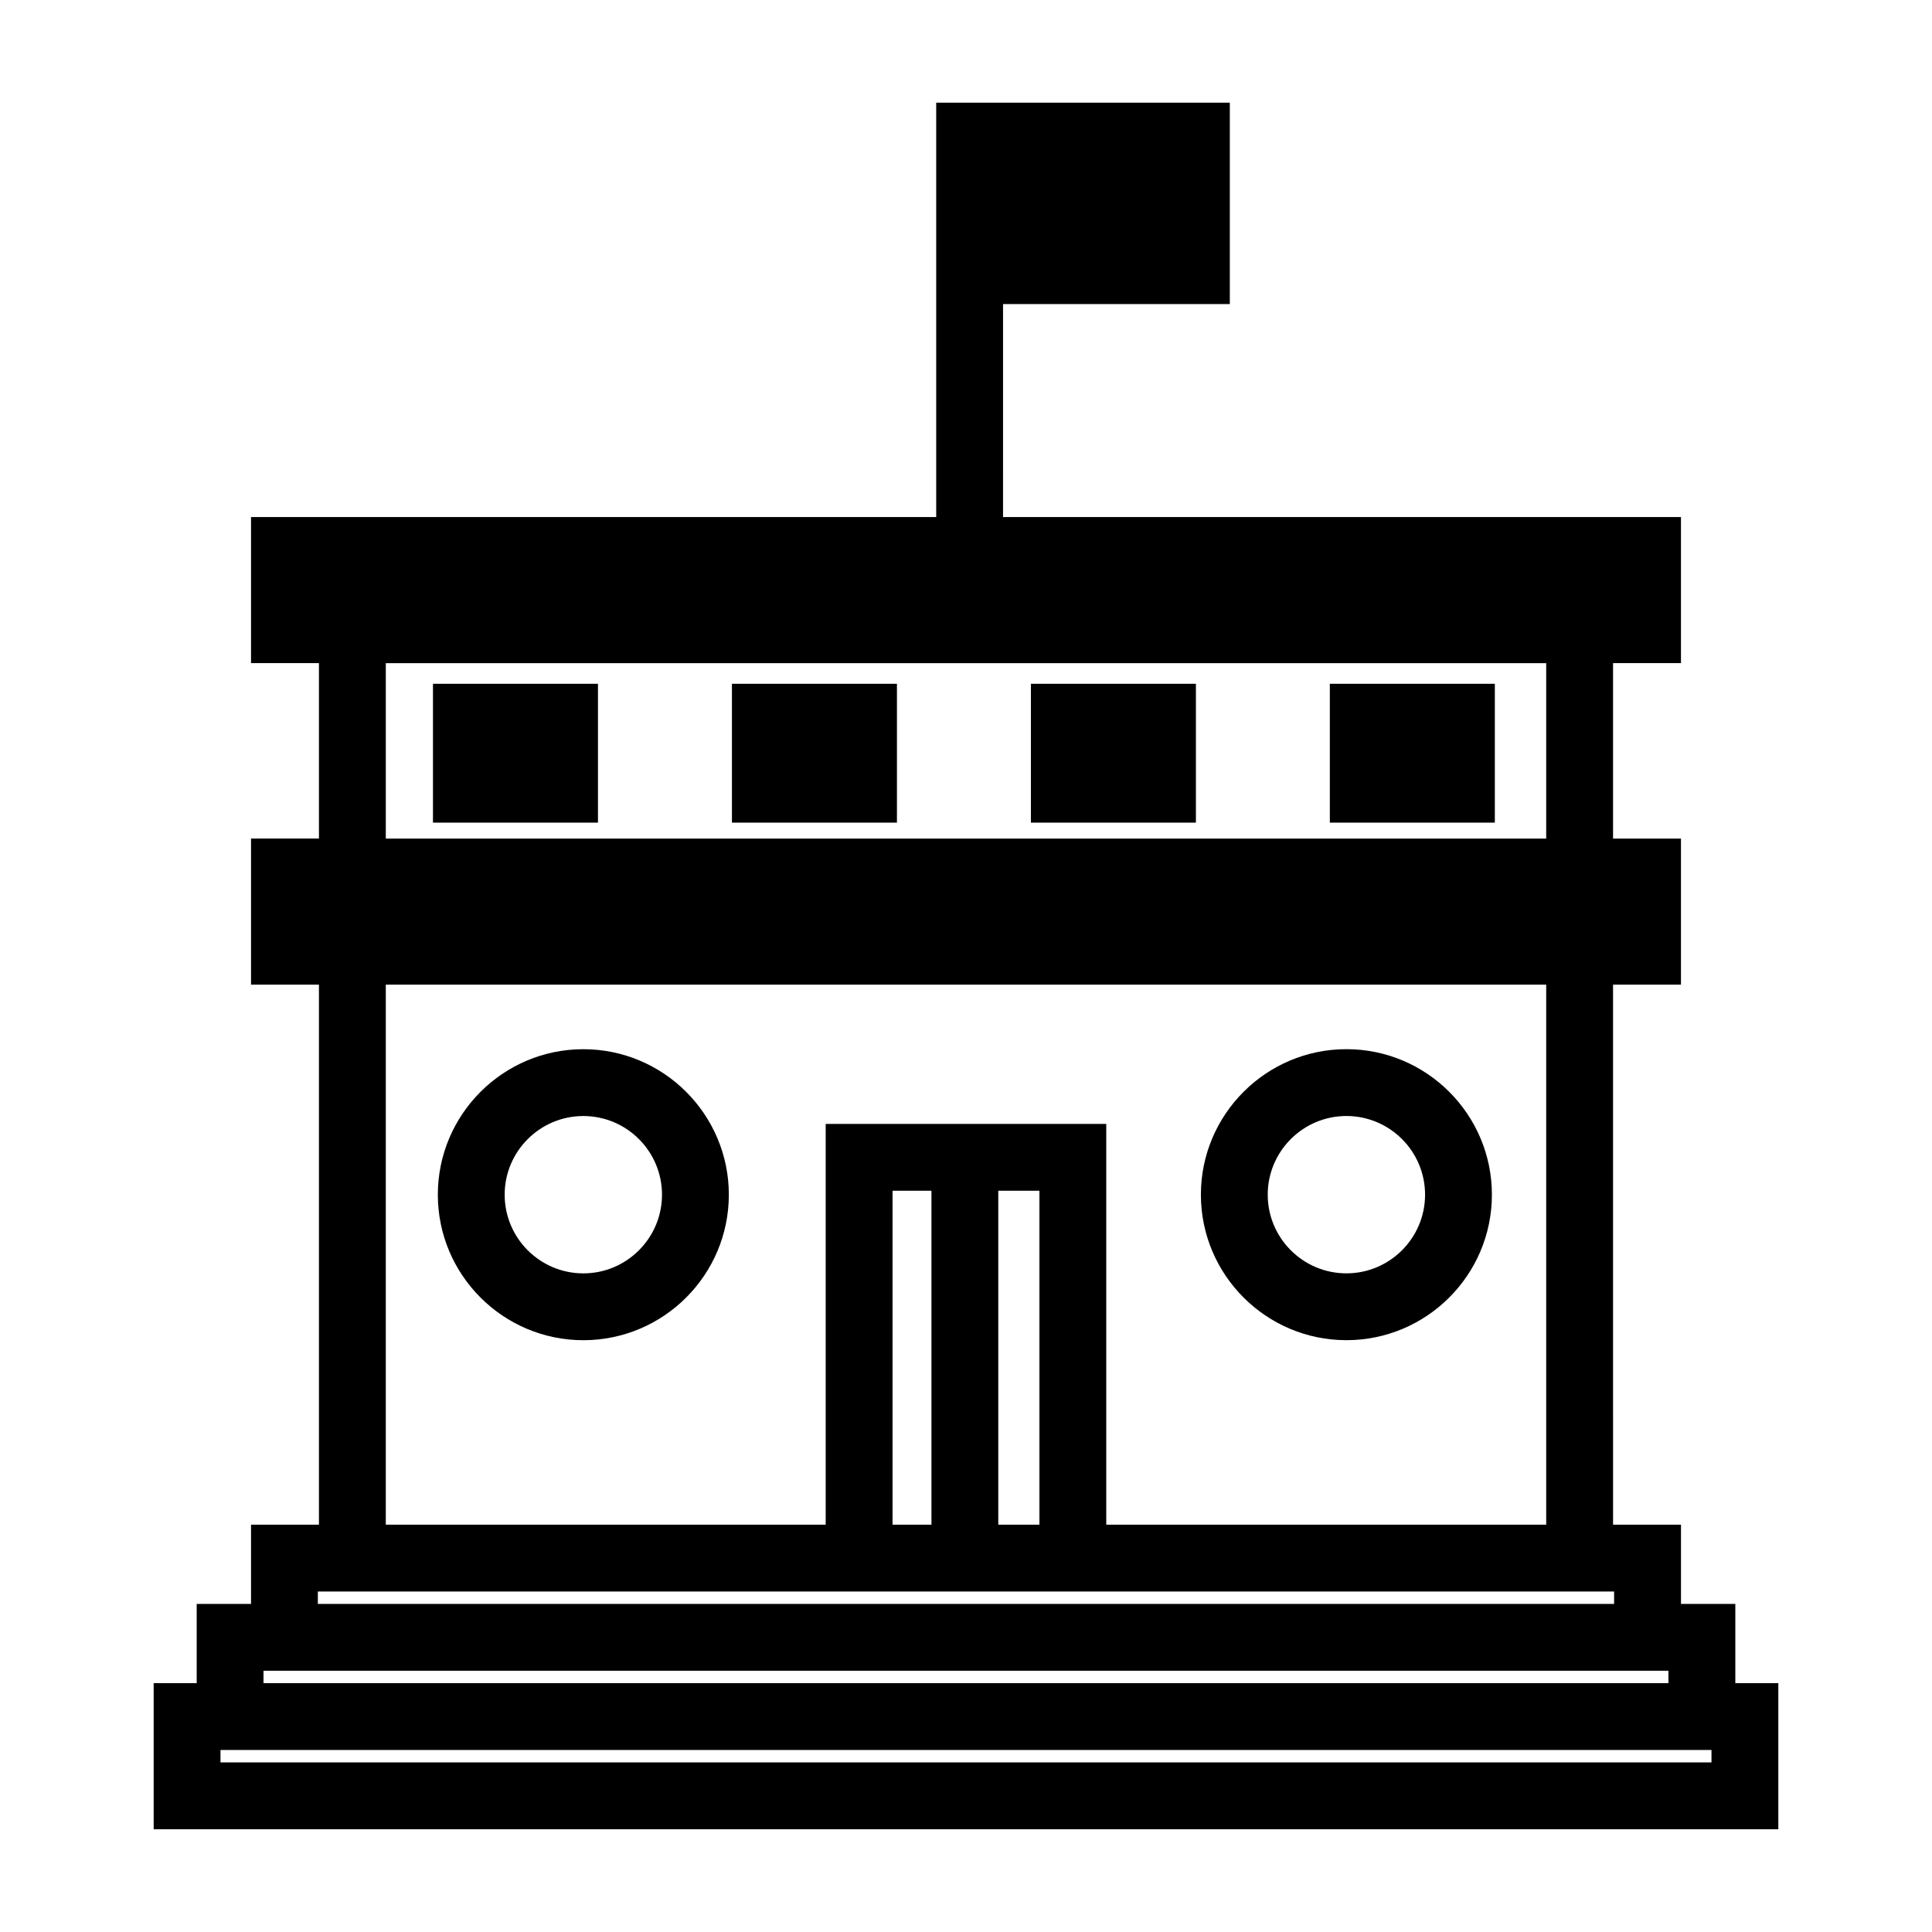
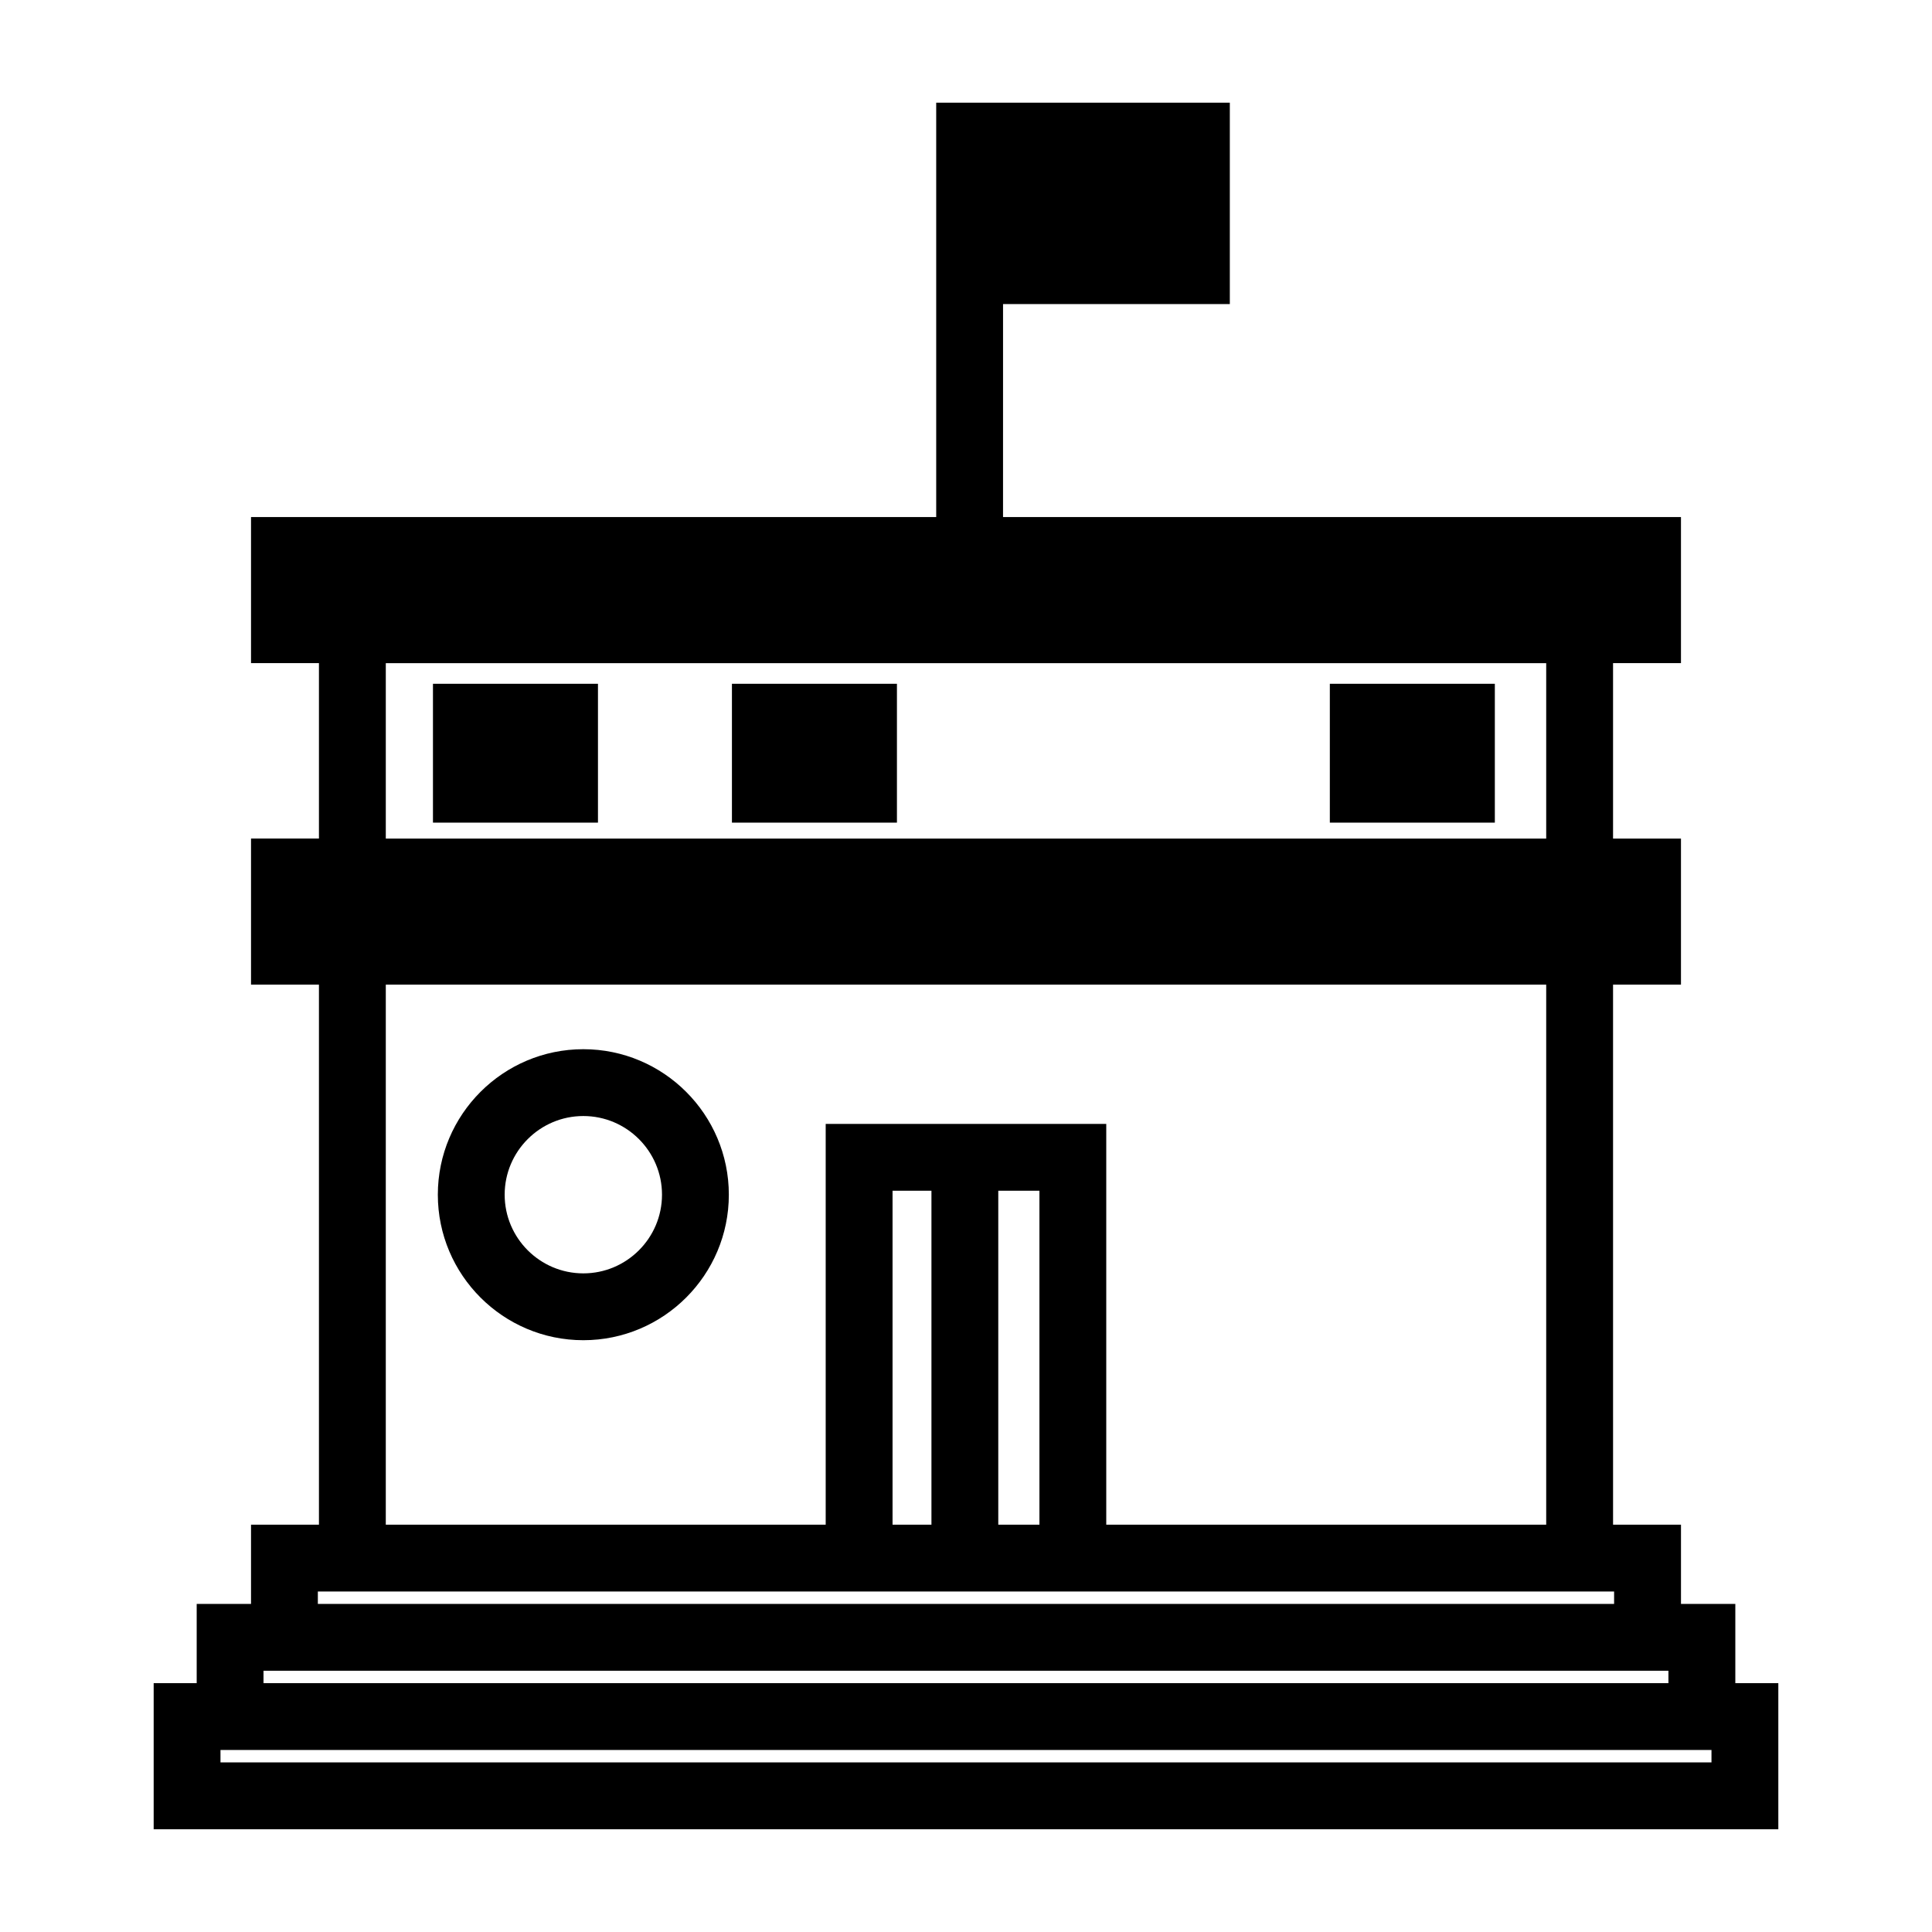
<svg xmlns="http://www.w3.org/2000/svg" fill="#000000" width="800px" height="800px" version="1.1" viewBox="144 144 512 512">
  <g>
    <path d="m603.88 590.06v-21.004h-14.402v-21h-18l-0.004-143.11h18v-38.715h-18v-46.492h18v-38.715h-179.66l0.004-56.438h60.098v-53.375h-77.812v109.81h-181.58v38.715h18v46.492h-18v38.715h18v143.11h-18v21h-14.398v21.004h-11.402v38.715h430.55v-38.715zm-357.64-270.32h307.52v46.492h-307.52zm0 85.207h307.52v143.11h-116.59v-106.21h-74.352v106.21h-116.58zm173.22 54.605v88.5h-10.906v-88.5zm-28.617 0v88.5h-10.309v-88.5zm-162.61 106.21h343.52v3.289h-343.52zm-14.402 21.004h372.32v3.289h-372.32zm383.73 24.289h-395.13v-3.289h395.13z" />
    <path d="m258.74 325.21h43.727v36.797h-43.727z" />
    <path d="m337.97 325.21h43.727v36.797h-43.727z" />
-     <path d="m417.2 325.21h43.727v36.797h-43.727z" />
    <path d="m496.42 325.21h43.727v36.797h-43.727z" />
-     <path d="m500.81 499.16c21.262 0 38.559-17.297 38.559-38.559s-17.297-38.559-38.559-38.559c-21.262 0-38.559 17.297-38.559 38.559s17.297 38.559 38.559 38.559zm0-59.406c11.496 0 20.848 9.352 20.848 20.848 0 11.496-9.352 20.848-20.848 20.848s-20.848-9.352-20.848-20.848c0-11.496 9.352-20.848 20.848-20.848z" />
    <path d="m298.59 422.05c-21.262 0-38.559 17.297-38.559 38.559s17.297 38.559 38.559 38.559c21.262 0 38.559-17.297 38.559-38.559s-17.297-38.559-38.559-38.559zm0 59.406c-11.496 0-20.848-9.352-20.848-20.848 0-11.496 9.352-20.848 20.848-20.848s20.848 9.352 20.848 20.848c-0.004 11.496-9.355 20.848-20.848 20.848z" />
  </g>
</svg>